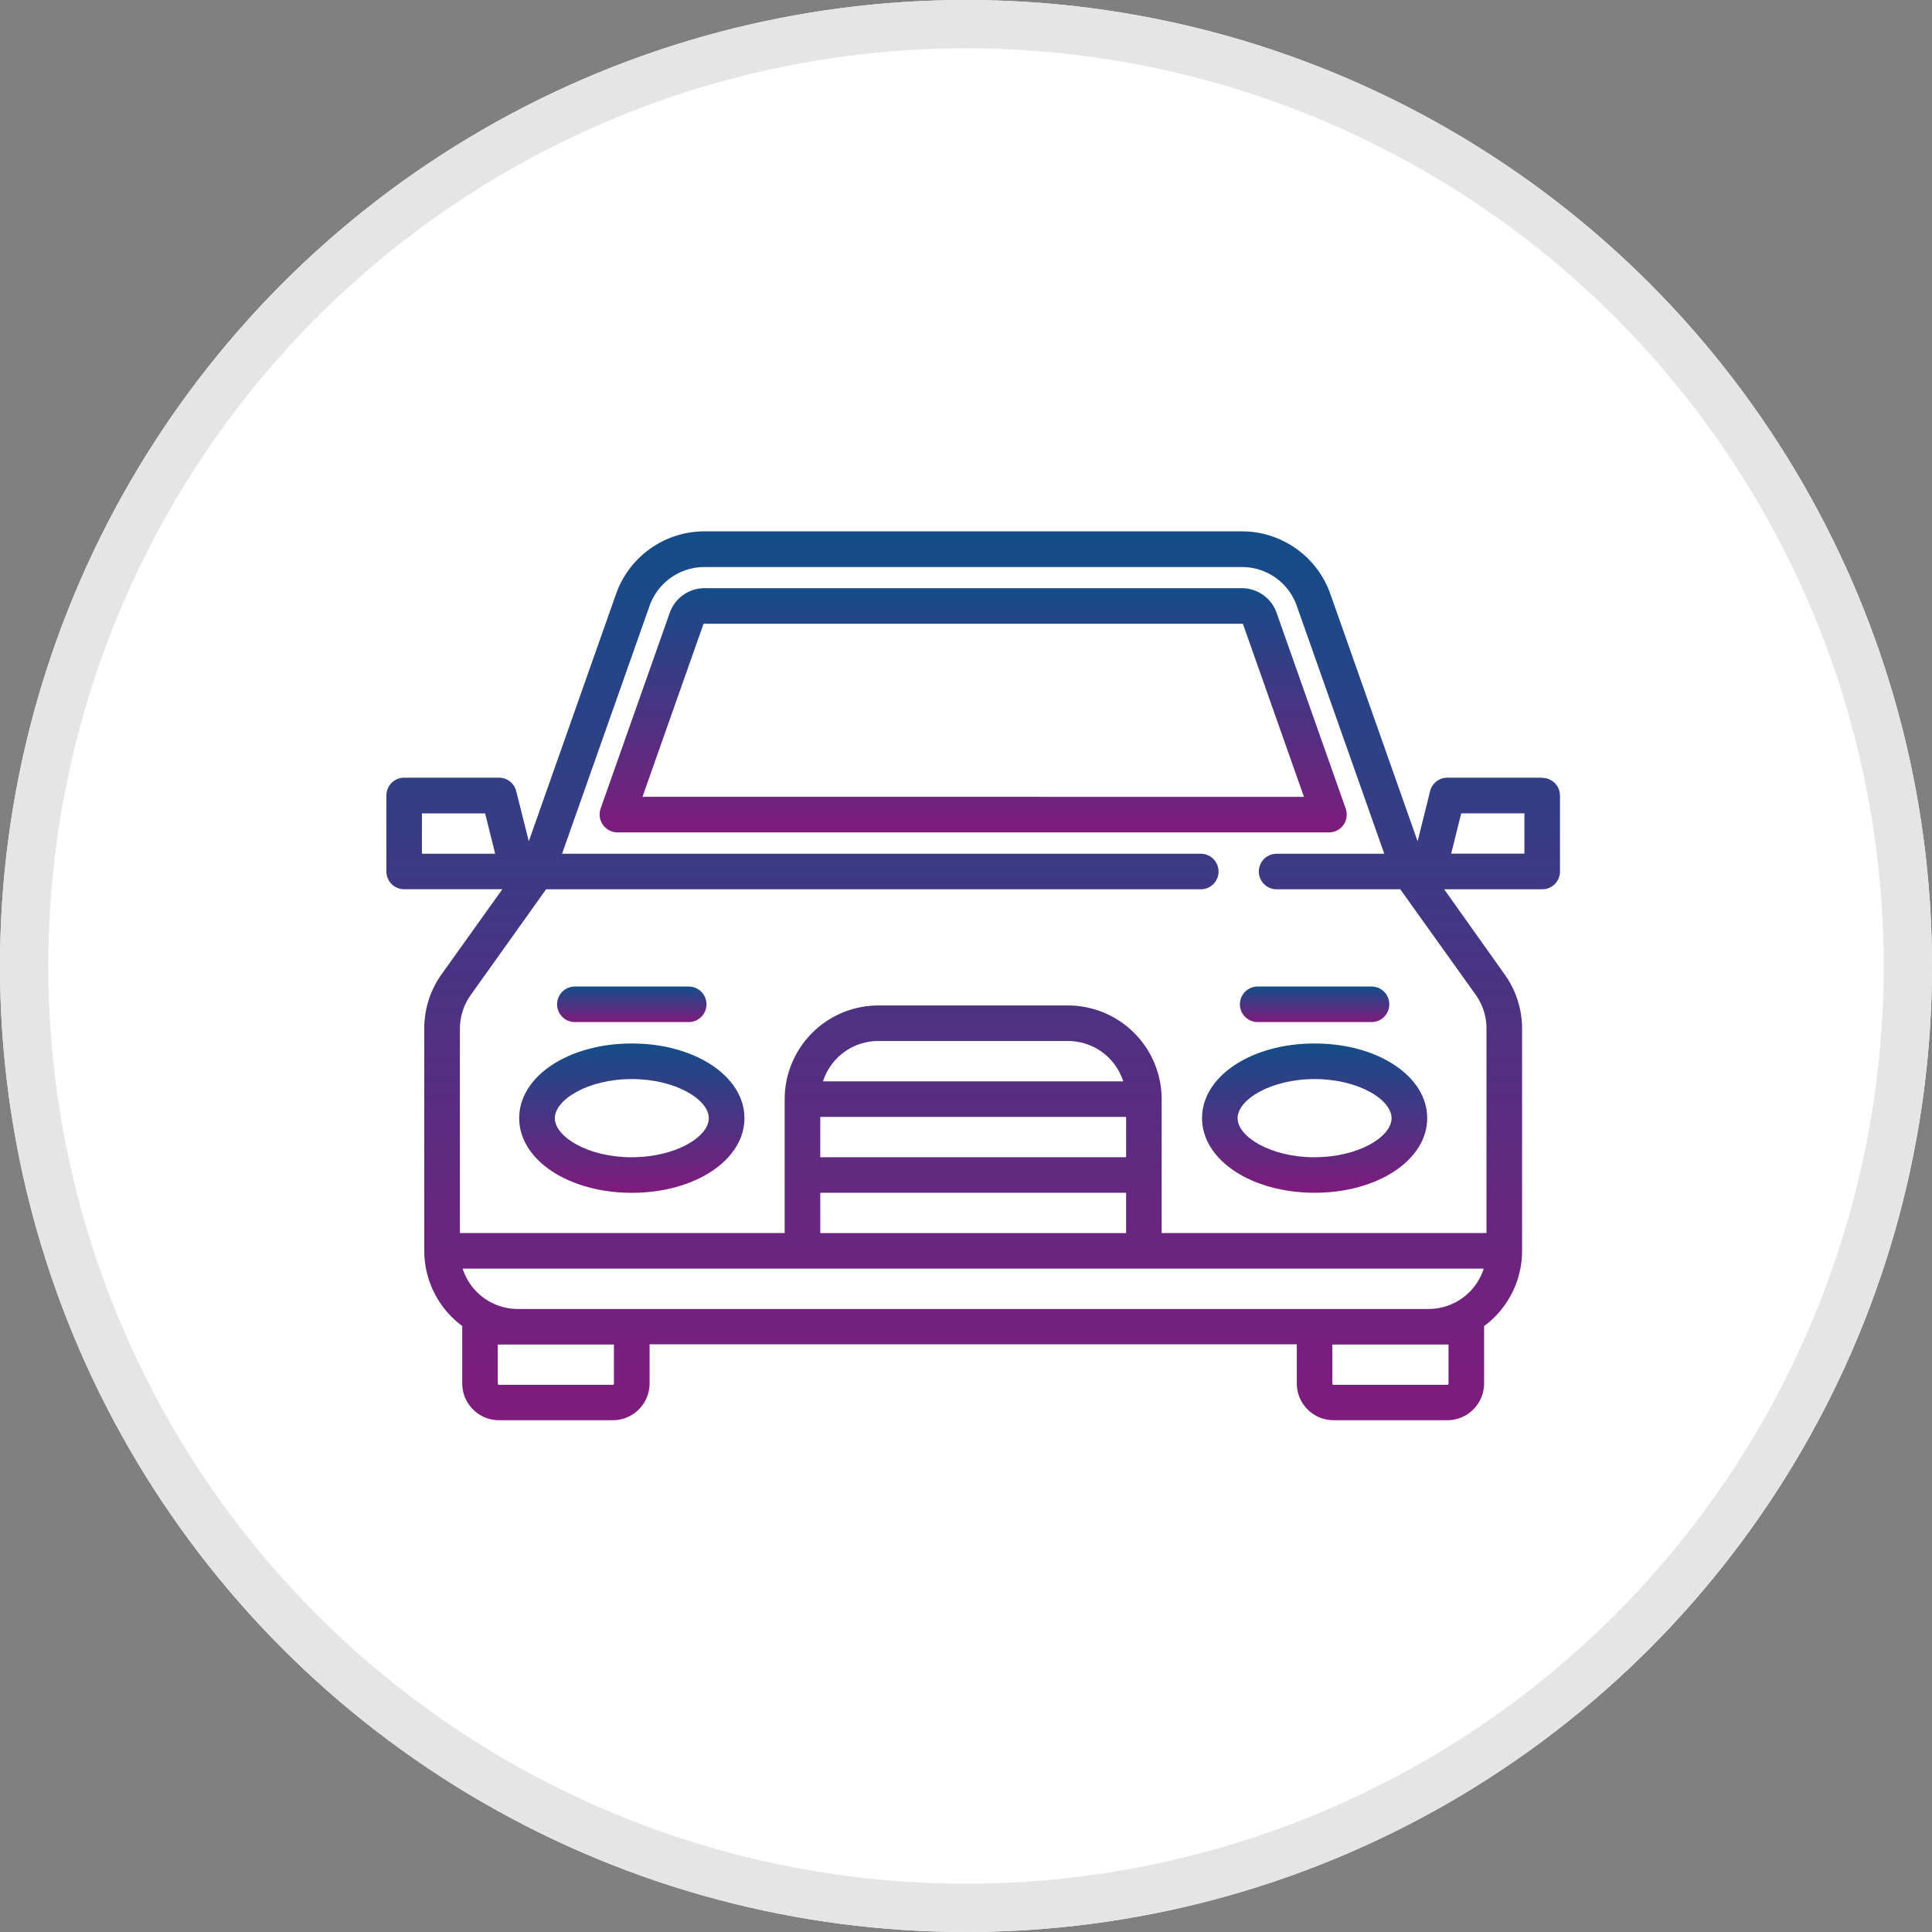
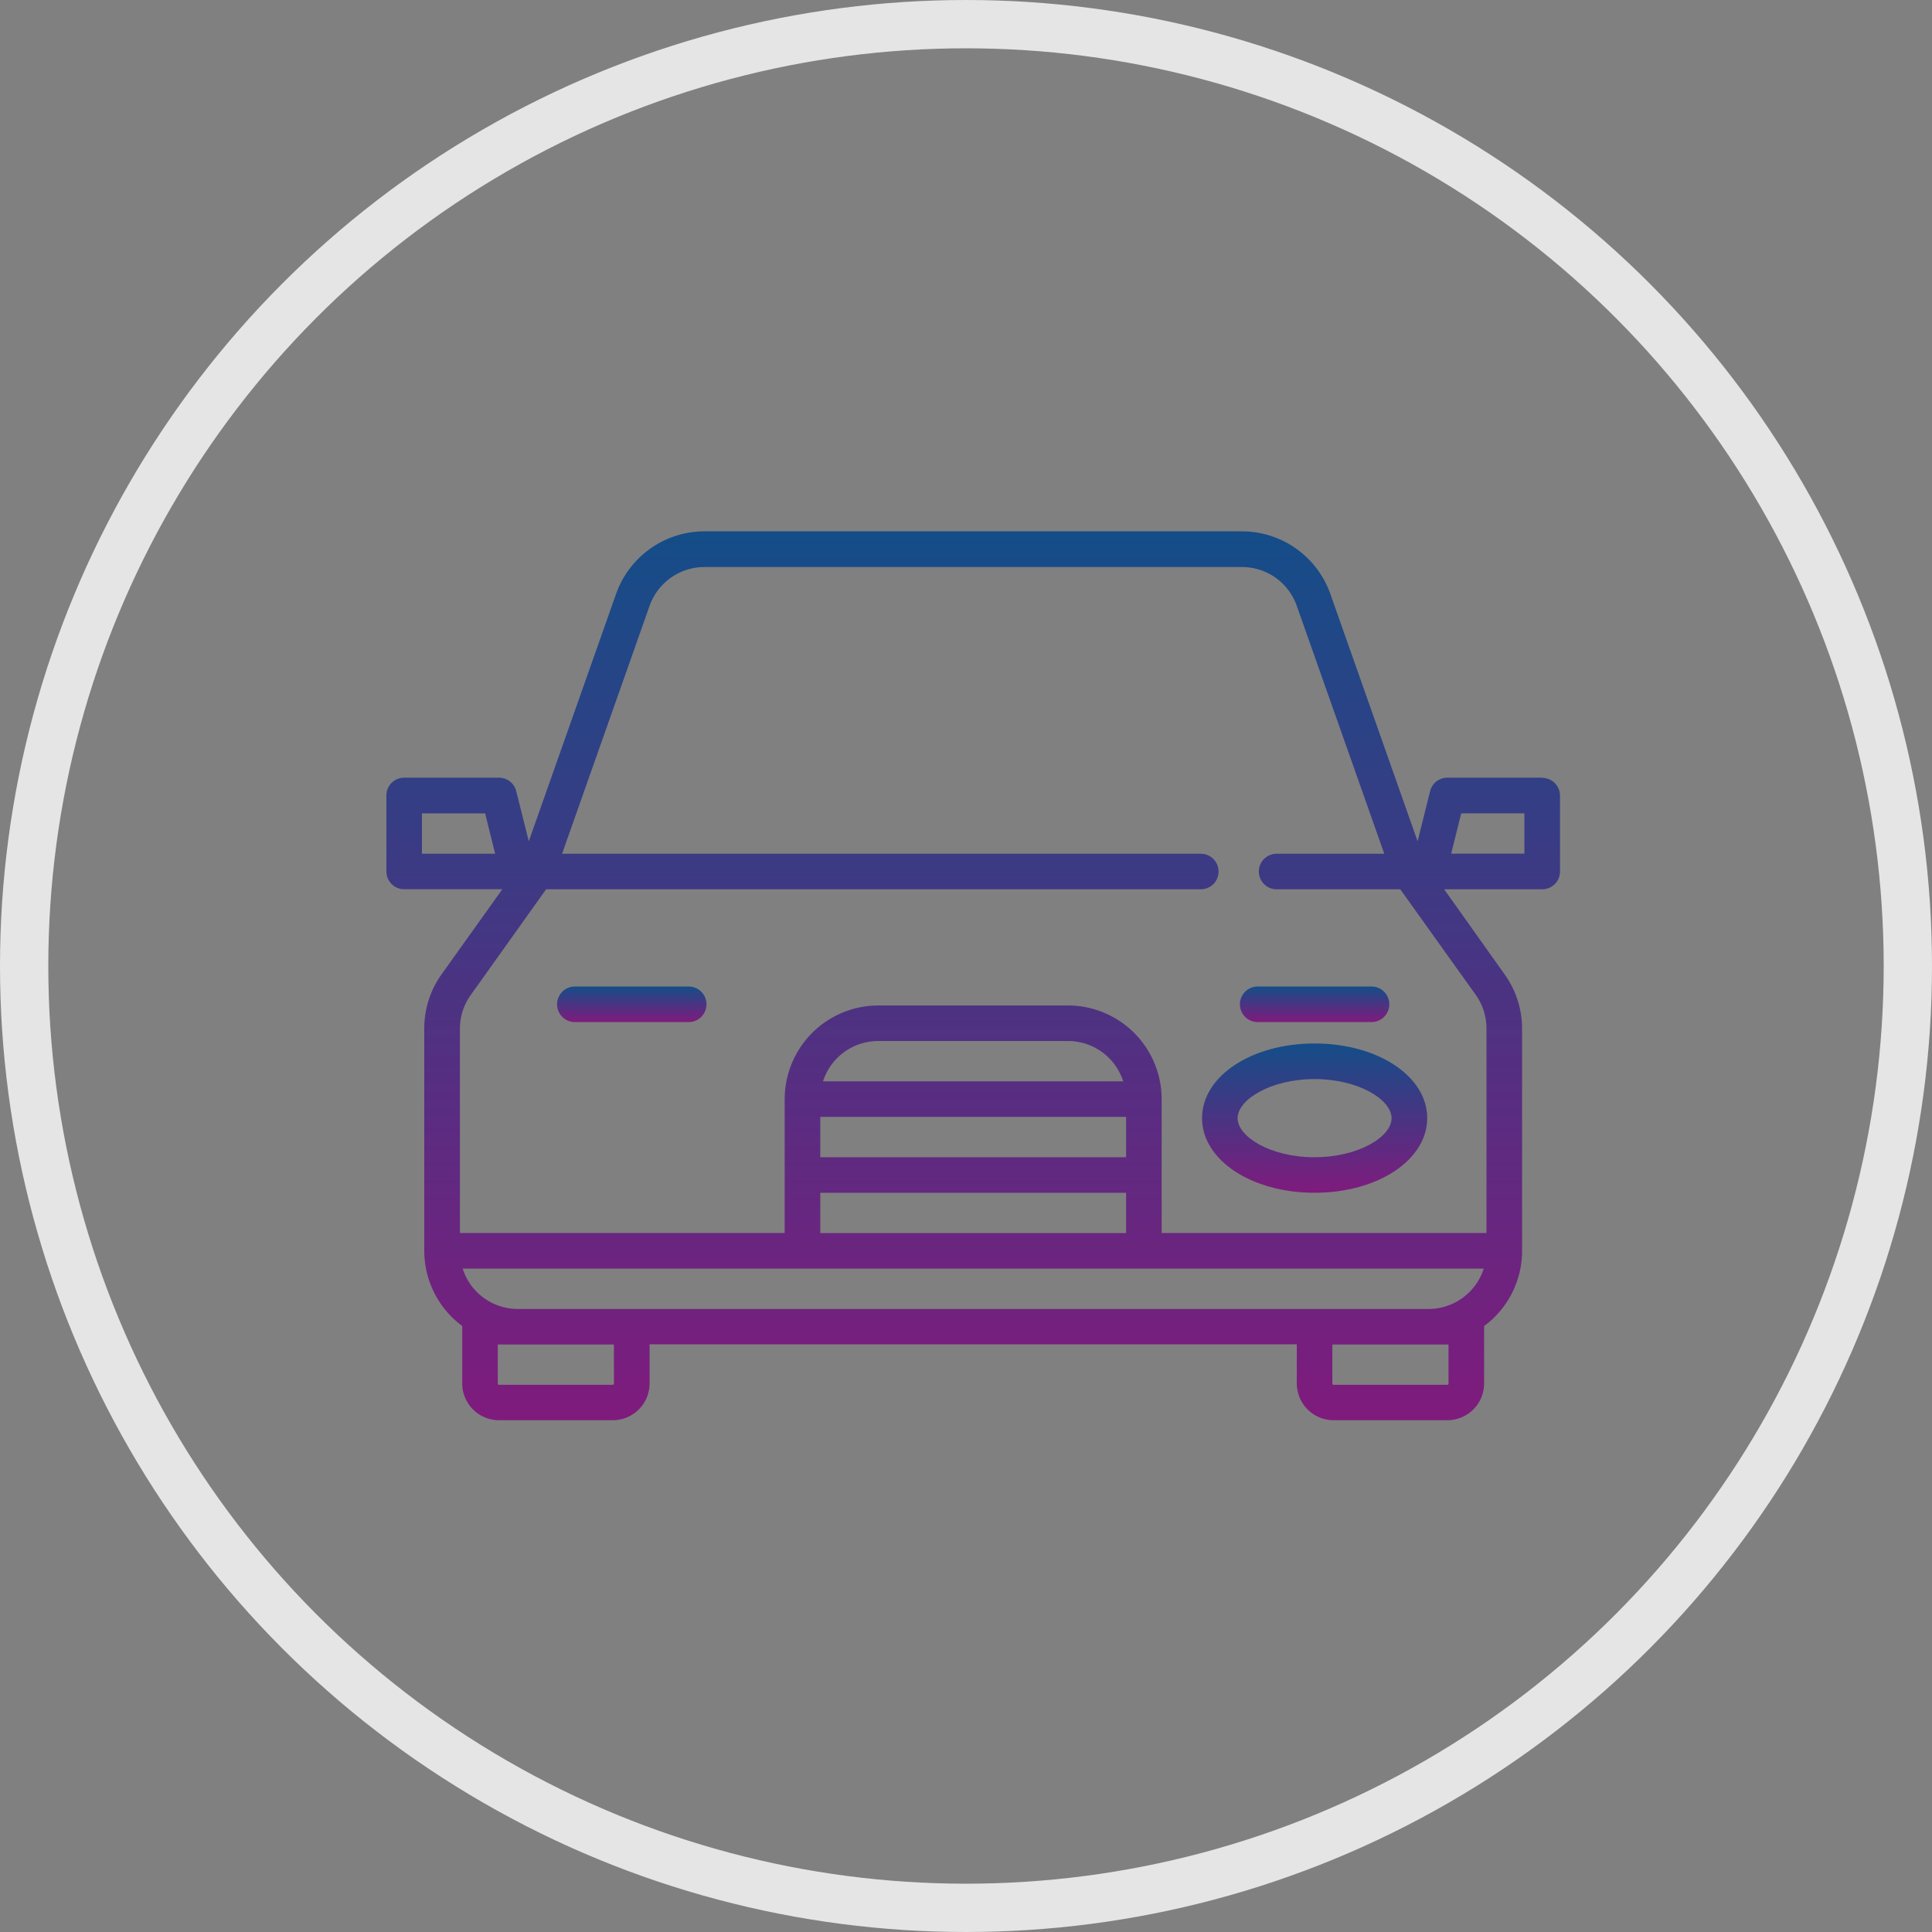
<svg xmlns="http://www.w3.org/2000/svg" width="40" height="40" viewBox="0 0 40 40">
  <rect x="0" y="0" width="40" height="40" fill="#808080" stroke="none" />
  <defs>
    <linearGradient id="linear-gradient" x1="0.5" x2="0.5" y2="1" gradientUnits="objectBoundingBox">
      <stop offset="0" stop-color="#144d88" />
      <stop offset="1" stop-color="#7f1b7d" />
    </linearGradient>
  </defs>
  <g id="Private_Car_Insurance_Policy-_Package" data-name="Private Car Insurance Policy- Package" transform="translate(-5332 -2139)">
    <g id="Ellipse_587" data-name="Ellipse 587" transform="translate(5332 2139)" fill="#fff" stroke="#e5e5e5" stroke-width="1">
-       <circle cx="20" cy="20" r="20" stroke="none" />
      <circle cx="20" cy="20" r="19.5" fill="none" />
    </g>
    <g id="car_6_" transform="translate(5338.028 2110.676)">
      <g id="Group_1879" transform="translate(6.386 40.502)">
        <g id="Group_1878" transform="translate(0 0)">
-           <path id="Path_16654" d="M15.448,5.565,14.016,1.508A.762.762,0,0,0,13.3,1H2.171a.762.762,0,0,0-.718.508L.02,5.565a.372.372,0,0,0,.347.491H15.1a.368.368,0,0,0,.347-.491ZM.888,5.319,2.147,1.752a.025.025,0,0,1,.023-.016H13.3a.025.025,0,0,1,.024.016l1.259,3.568Z" transform="translate(0 -1)" fill="url(#linear-gradient)" />
-         </g>
+           </g>
      </g>
      <g id="Group_1881" transform="translate(18.857 49.927)">
        <g id="Group_1880" transform="translate(0 0)">
          <path id="Path_16655" d="M2.33,1C1.022,1,0,1.678,0,2.545S1.022,4.091,2.33,4.091s2.332-.679,2.332-1.546S3.638,1,2.33,1Zm0,2.356c-.913,0-1.594-.427-1.594-.809s.683-.81,1.594-.81,1.594.427,1.594.81S3.243,3.355,2.33,3.355Z" transform="translate(0.002 -0.999)" fill="url(#linear-gradient)" />
        </g>
      </g>
      <g id="Group_1883" transform="translate(4.721 49.927)">
        <g id="Group_1882" transform="translate(0 0)">
-           <path id="Path_16656" d="M2.332,1C1.024,1,0,1.678,0,2.545S1.024,4.092,2.332,4.092s2.332-.679,2.332-1.546S3.638,1,2.332,1Zm0,2.356c-.913,0-1.594-.427-1.594-.809s.683-.81,1.594-.81,1.594.427,1.594.81S3.245,3.355,2.332,3.355Z" transform="translate(0 -0.999)" fill="url(#linear-gradient)" />
-         </g>
+           </g>
      </g>
      <g id="Group_1885" transform="translate(1.972 39.324)">
        <g id="Group_1884" transform="translate(0 0)">
          <path id="Path_16657" d="M23.93,6.1H21.966a.368.368,0,0,0-.357.278L21.35,7.417,19.542,2.292A1.942,1.942,0,0,0,17.713,1H6.585A1.942,1.942,0,0,0,4.756,2.293L2.948,7.417,2.689,6.383A.368.368,0,0,0,2.332,6.1H.368A.368.368,0,0,0,0,6.473H0V8.042a.368.368,0,0,0,.368.368H2.4L1.145,10.167a1.926,1.926,0,0,0-.361,1.127v4.6a1.937,1.937,0,0,0,.786,1.558v1.19a.762.762,0,0,0,.761.761H4.688a.762.762,0,0,0,.761-.761v-.81h13.4v.81a.762.762,0,0,0,.761.761h2.356a.762.762,0,0,0,.761-.761V17.454a1.937,1.937,0,0,0,.786-1.558V11.3a1.925,1.925,0,0,0-.361-1.127L21.9,8.411H23.93a.368.368,0,0,0,.368-.368h0V6.473a.368.368,0,0,0-.367-.369ZM.736,7.675V6.84H2.044l.208.835Zm3.976,10.97a.025.025,0,0,1-.025.025H2.331a.025.025,0,0,1-.025-.025h0v-.809H4.711v.809Zm17.278,0a.025.025,0,0,1-.025.025H19.61a.025.025,0,0,1-.025-.025h0v-.809H21.99ZM21.574,17.1H2.724a1.2,1.2,0,0,1-1.145-.835H22.719A1.2,1.2,0,0,1,21.574,17.1Zm-6.259-3.977v.835H8.983v-.835ZM9.04,12.387a1.2,1.2,0,0,1,1.144-.835h3.927a1.2,1.2,0,0,1,1.144.835Zm6.275,2.307v.835H8.983v-.835Zm7.237-4.1a1.2,1.2,0,0,1,.224.7v4.233H16.051V12.755a1.942,1.942,0,0,0-1.939-1.939H10.185a1.942,1.942,0,0,0-1.939,1.939v2.773H1.522V11.3a1.2,1.2,0,0,1,.224-.7L3.306,8.411H16.861a.368.368,0,0,0,0-.736H3.637L5.45,2.539a1.205,1.205,0,0,1,1.134-.8H17.713a1.2,1.2,0,0,1,1.134.8L20.66,7.675H18.431a.368.368,0,1,0,0,.736h2.56Zm1.009-2.921H22.045l.208-.835h1.308Z" transform="translate(0 -0.999)" fill="url(#linear-gradient)" />
        </g>
      </g>
      <g id="Group_1887" transform="translate(5.506 48.748)">
        <g id="Group_1886" transform="translate(0 0)">
          <path id="Path_16658" d="M2.724,1H.368a.368.368,0,1,0,0,.736H2.725a.368.368,0,1,0,0-.736Z" transform="translate(0 -0.999)" fill="url(#linear-gradient)" />
        </g>
      </g>
      <g id="Group_1889" transform="translate(19.643 48.748)">
        <g id="Group_1888" transform="translate(0 0)">
          <path id="Path_16659" d="M2.724,1H.368a.368.368,0,1,0,0,.736H2.725a.368.368,0,1,0,0-.736Z" transform="translate(0 -0.999)" fill="url(#linear-gradient)" />
        </g>
      </g>
    </g>
  </g>
</svg>